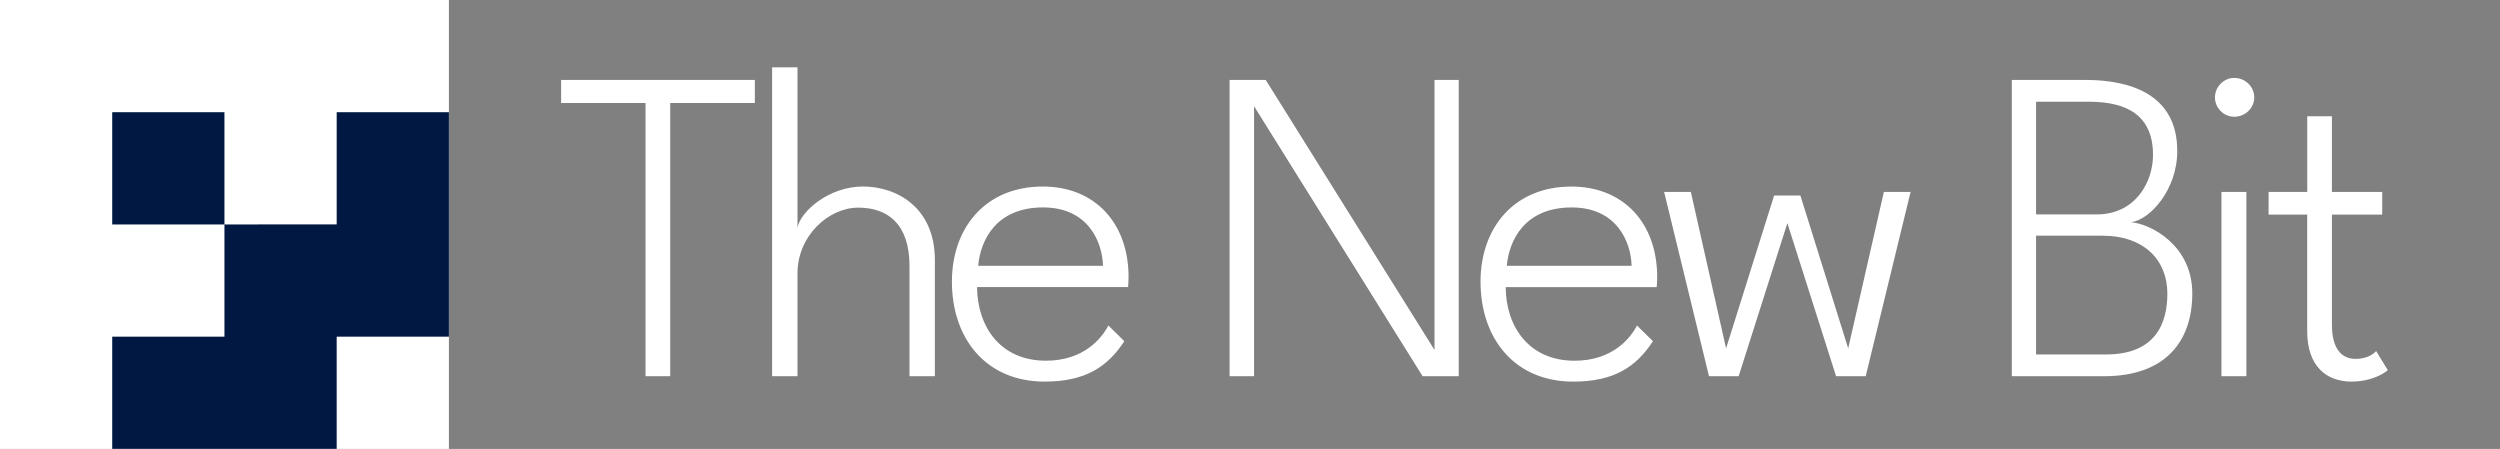
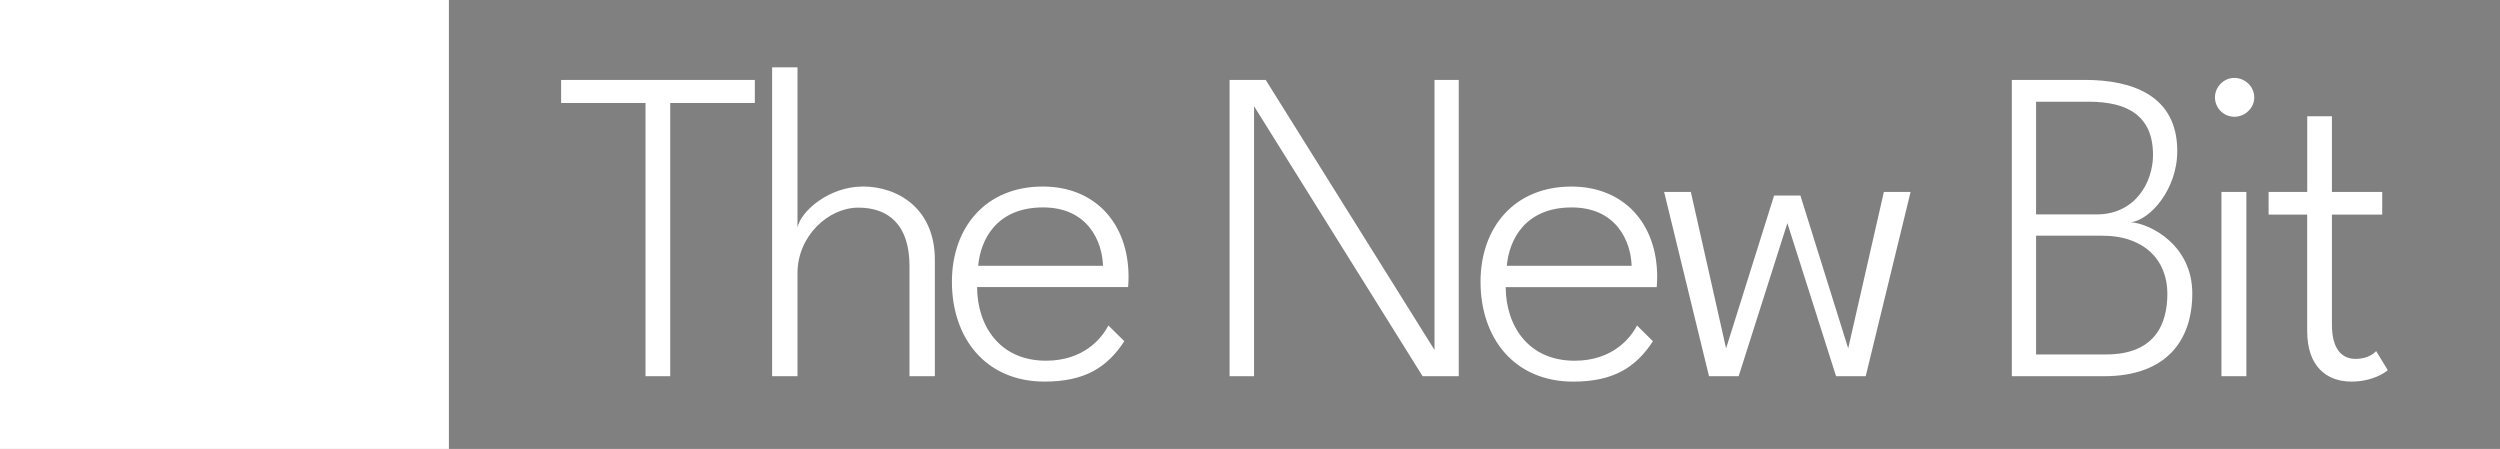
<svg xmlns="http://www.w3.org/2000/svg" width="356.42" height="64" version="1.1" viewBox="0 0 94.302 16.933">
  <rect x="0" y="0" width="94.302" height="16.933" fill="#808080" stroke="none" />
  <g stroke-width=".265">
    <rect y="-2.2204e-16" width="16.933" height="16.933" fill="#fff" />
-     <path d="m4.233 4.233v4.233h4.233v-4.233zm4.233 4.233v4.233h-4.233v4.233h8.467v-4.233h4.233v-8.467h-4.233v4.233z" fill="#001842" />
  </g>
  <path d="m24.35 3.886v10.304h0.931v-10.304h3.192v-0.872h-7.307v0.872zm8.196 3.15c-1.287 0-2.354 0.948-2.464 1.549v-6.045h-0.957v11.65h0.957v-3.886c0-1.397 1.16-2.472 2.295-2.472 1.126 0 1.93 0.635 1.93 2.201v4.157h0.957v-4.386c0-1.956-1.414-2.769-2.718-2.769zm4.309 3.793h5.698c0.009-0.085 0.017-0.279 0.017-0.381 0-2.032-1.27-3.412-3.234-3.412-2.167 0-3.429 1.558-3.429 3.59 0 2.134 1.278 3.768 3.497 3.768 1.532 0 2.371-0.55 3.006-1.524l-0.601-0.593c-0.246 0.483-0.931 1.329-2.354 1.329-1.744 0-2.591-1.312-2.599-2.777zm4.75-0.804h-4.707c0.085-0.965 0.677-2.201 2.447-2.201 1.693 0 2.235 1.287 2.261 2.201zm12.057 4.166h1.363v-11.176h-0.914v10.185l-6.367-10.185h-1.363v11.176h0.923v-10.185zm3.133-3.361h5.698c0.009-0.085 0.017-0.279 0.017-0.381 0-2.032-1.27-3.412-3.234-3.412-2.167 0-3.429 1.558-3.429 3.59 0 2.134 1.278 3.768 3.497 3.768 1.532 0 2.371-0.55 3.006-1.524l-0.601-0.593c-0.246 0.483-0.931 1.329-2.354 1.329-1.744 0-2.591-1.312-2.599-2.777zm4.75-0.804h-4.707c0.085-0.965 0.677-2.201 2.447-2.201 1.693 0 2.235 1.287 2.261 2.201zm5.876-1.609 1.837 5.774h1.118l1.693-6.951h-1.008l-1.346 5.901-1.803-5.766h-0.991l-1.812 5.766-1.329-5.901h-1.008l1.693 6.951h1.118zm8.467-5.402v11.176h3.48c2.311 0 3.327-1.312 3.327-3.124 0-1.812-1.566-2.625-2.311-2.684 0.711-0.085 1.744-1.228 1.744-2.684 0-2.091-1.685-2.684-3.48-2.684zm0.914 5.072v-4.25h1.99c1.465 0 2.421 0.533 2.421 2.007 0 1.033-0.669 2.244-2.125 2.244zm0 5.283v-4.479h2.498c1.6 0 2.455 0.94 2.455 2.184 0 1.126-0.449 2.295-2.311 2.295zm7.476-8.966c0.415 0 0.754-0.33 0.754-0.728 0-0.415-0.347-0.737-0.754-0.737-0.389 0-0.728 0.33-0.728 0.737 0 0.398 0.33 0.728 0.728 0.728zm-0.483 9.787h0.94v-6.951h-0.94zm1.778-6.951v0.855h1.456v4.394c0 1.329 0.728 1.905 1.668 1.905 0.787 0 1.278-0.339 1.372-0.432l-0.44-0.72c-0.042 0.059-0.296 0.296-0.77 0.296-0.508 0-0.897-0.347-0.897-1.295v-4.149h1.897v-0.855h-1.897v-2.853h-0.931v2.853z" fill="#fff" stroke-width=".378" aria-label="The New Bit " />
</svg>